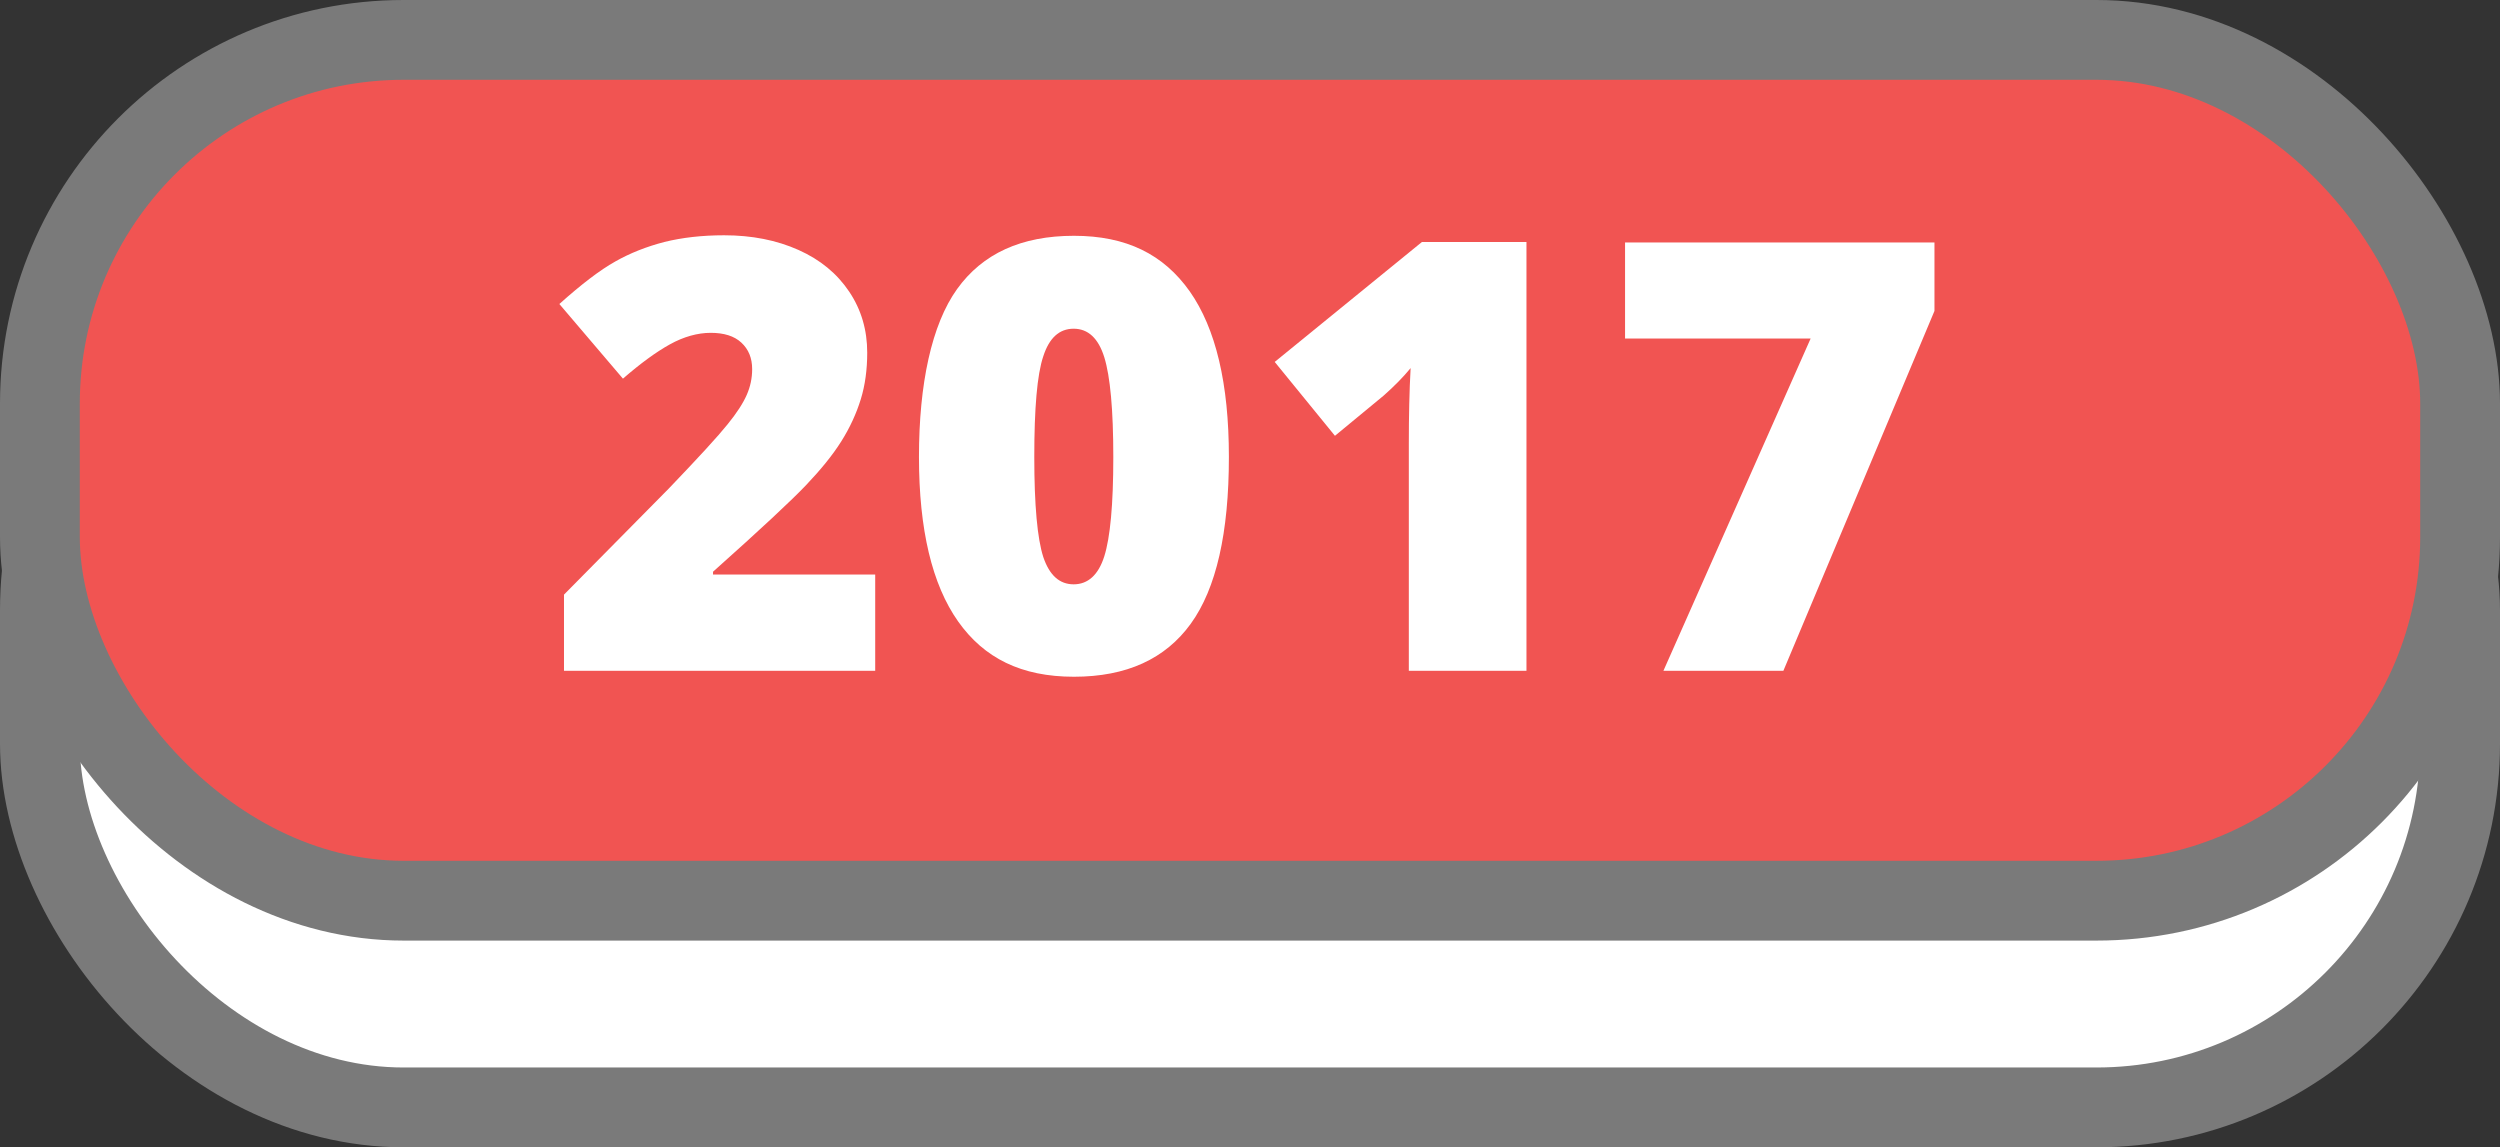
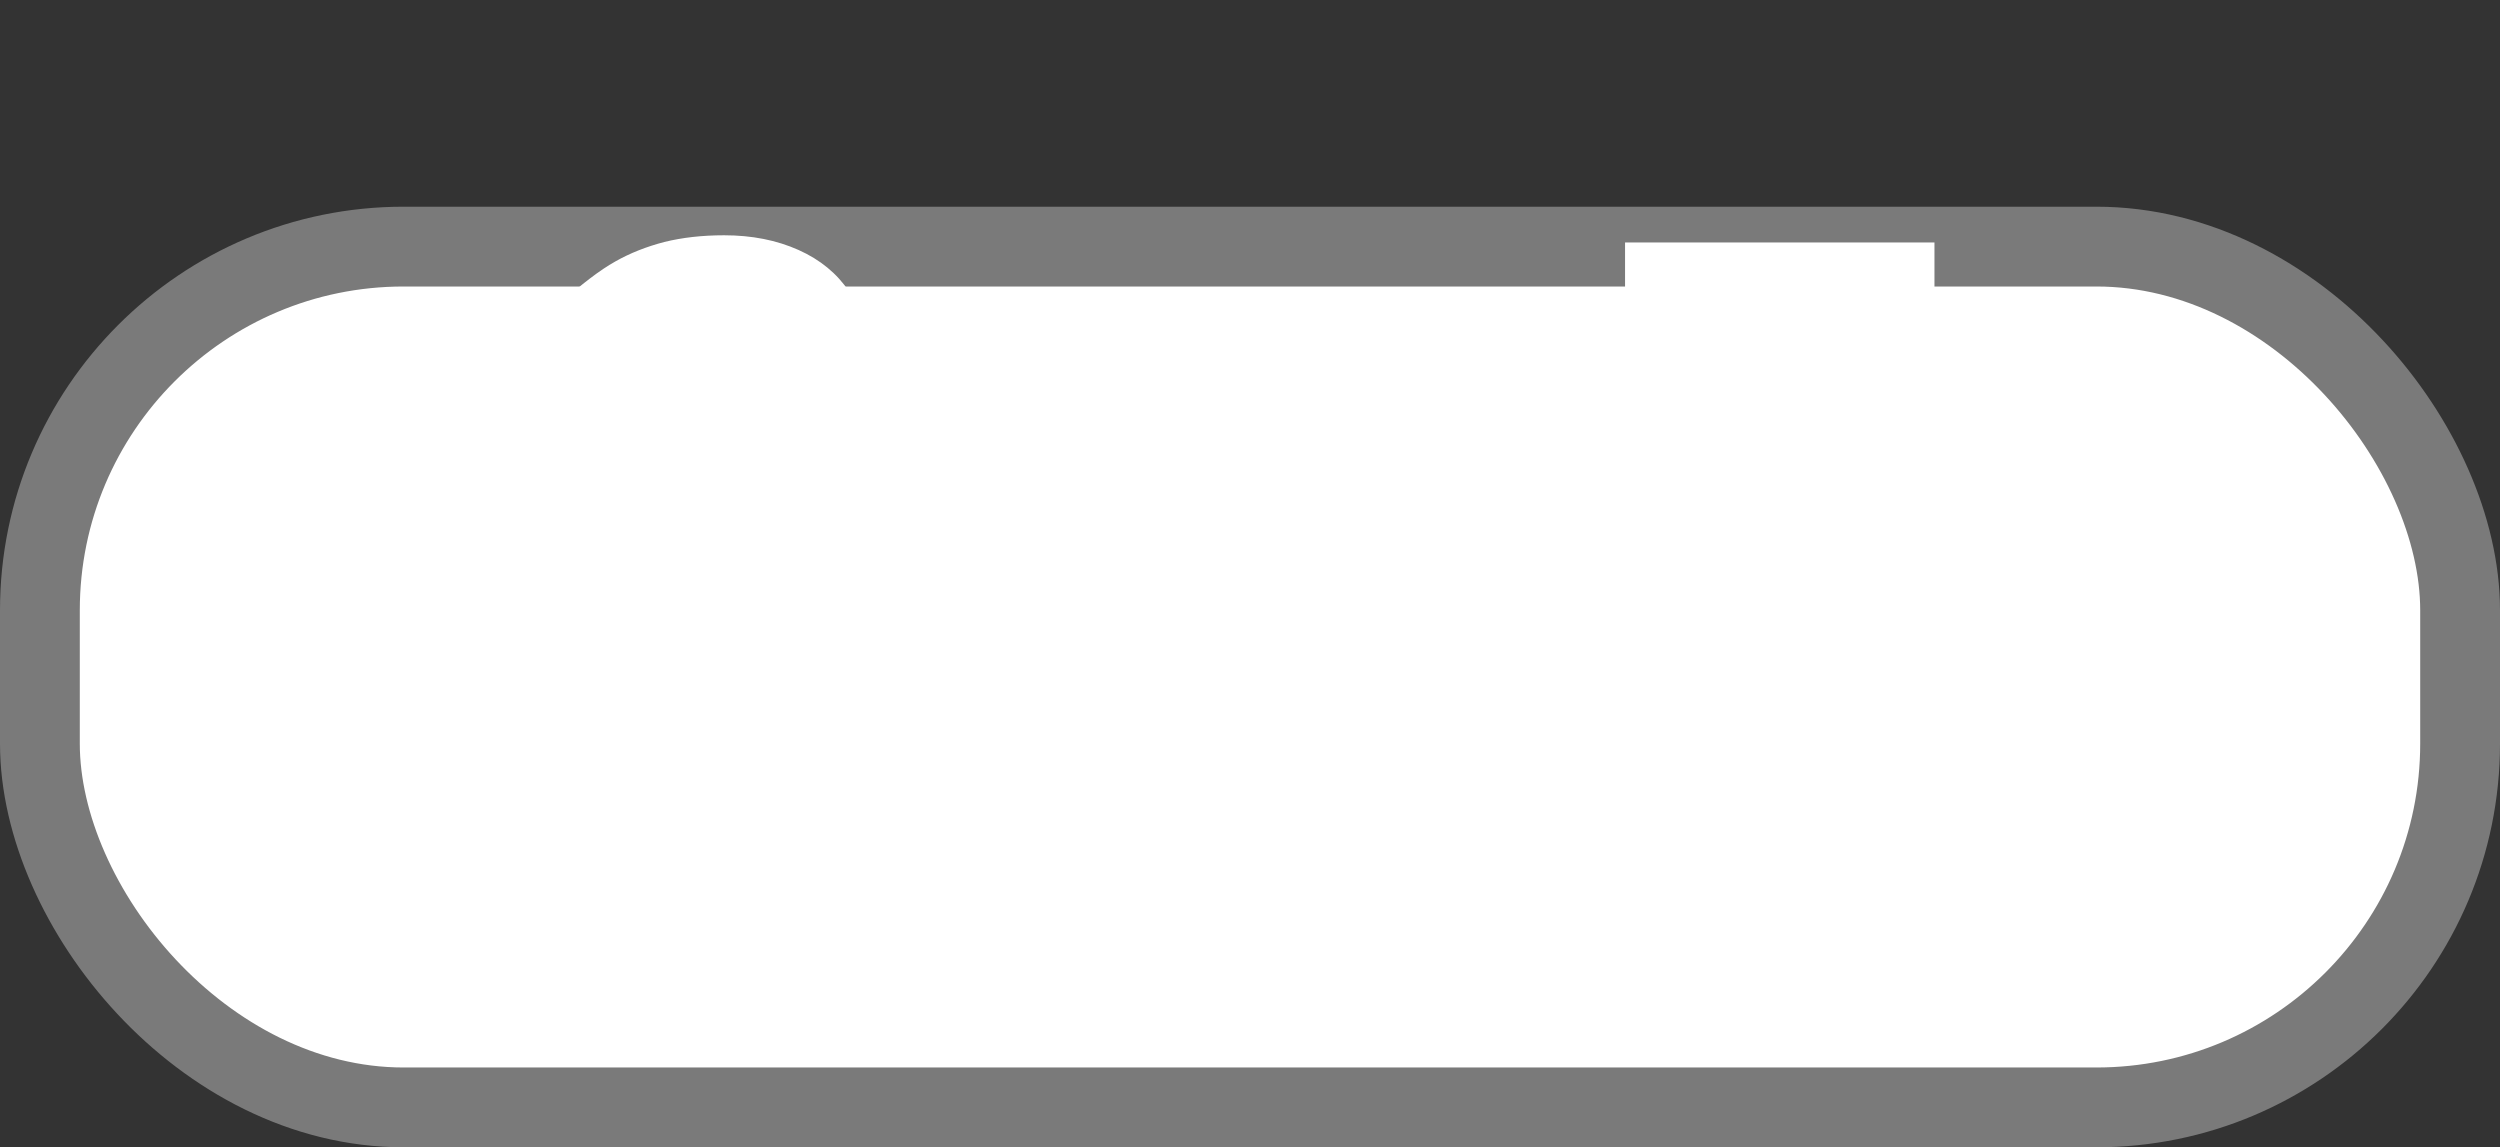
<svg xmlns="http://www.w3.org/2000/svg" id="Capa_1" data-name="Capa 1" viewBox="0 0 97.12 44.57">
  <rect x="0" y="0" width="97.12" height="44.57" fill="#333333" stroke="none" />
  <defs>
    <style>      .cls-1, .cls-2 {        fill: #fff;      }      .cls-2, .cls-3 {        stroke: #7a7a7a;        stroke-miterlimit: 10;        stroke-width: 3.1px;      }      .cls-3 {        fill: #f15452;      }    </style>
  </defs>
  <rect class="cls-2" x="1.55" y="9.58" width="94.02" height="33.44" rx="14.13" ry="14.13" />
-   <rect class="cls-3" x="1.55" y="1.55" width="94.02" height="33.44" rx="14.13" ry="14.13" />
  <g>
    <path class="cls-1" d="m34,26.06h-12.09v-2.96l4.07-4.12c1.16-1.21,1.92-2.04,2.28-2.49.36-.44.61-.83.75-1.15.14-.32.21-.65.21-1,0-.43-.14-.77-.42-1.03s-.68-.38-1.19-.38-1.05.15-1.59.45c-.54.3-1.14.74-1.82,1.33l-2.47-2.9c.86-.77,1.58-1.32,2.17-1.65.58-.33,1.22-.58,1.91-.76.69-.17,1.46-.26,2.32-.26,1.08,0,2.04.19,2.89.57s1.5.92,1.97,1.62c.47.7.7,1.49.7,2.37,0,.65-.08,1.26-.25,1.81s-.42,1.1-.76,1.64c-.34.54-.8,1.1-1.36,1.69s-1.77,1.72-3.62,3.37v.11h6.3v3.72Z" />
-     <path class="cls-1" d="m47.74,17.75c0,2.95-.49,5.11-1.48,6.48-.99,1.37-2.5,2.06-4.54,2.06s-3.49-.72-4.5-2.15c-1.01-1.43-1.52-3.56-1.52-6.39s.49-5.14,1.48-6.52c.99-1.38,2.5-2.07,4.54-2.07s3.48.72,4.5,2.16c1.01,1.44,1.52,3.58,1.52,6.43Zm-7.56,0c0,1.88.12,3.18.35,3.89.24.71.63,1.06,1.18,1.06s.96-.36,1.19-1.09.35-2.01.35-3.85-.12-3.14-.35-3.88-.63-1.11-1.19-1.11-.95.36-1.18,1.07c-.24.71-.35,2.02-.35,3.92Z" />
-     <path class="cls-1" d="m59.3,26.06h-4.57v-8.82c0-1.07.02-2.05.07-2.94-.28.34-.63.7-1.05,1.07l-1.89,1.56-2.34-2.87,5.72-4.66h4.06v16.66Z" />
    <path class="cls-1" d="m64.62,26.06l5.72-12.91h-7.21v-3.73h12.02v2.66l-5.87,13.98h-4.66Z" />
  </g>
</svg>